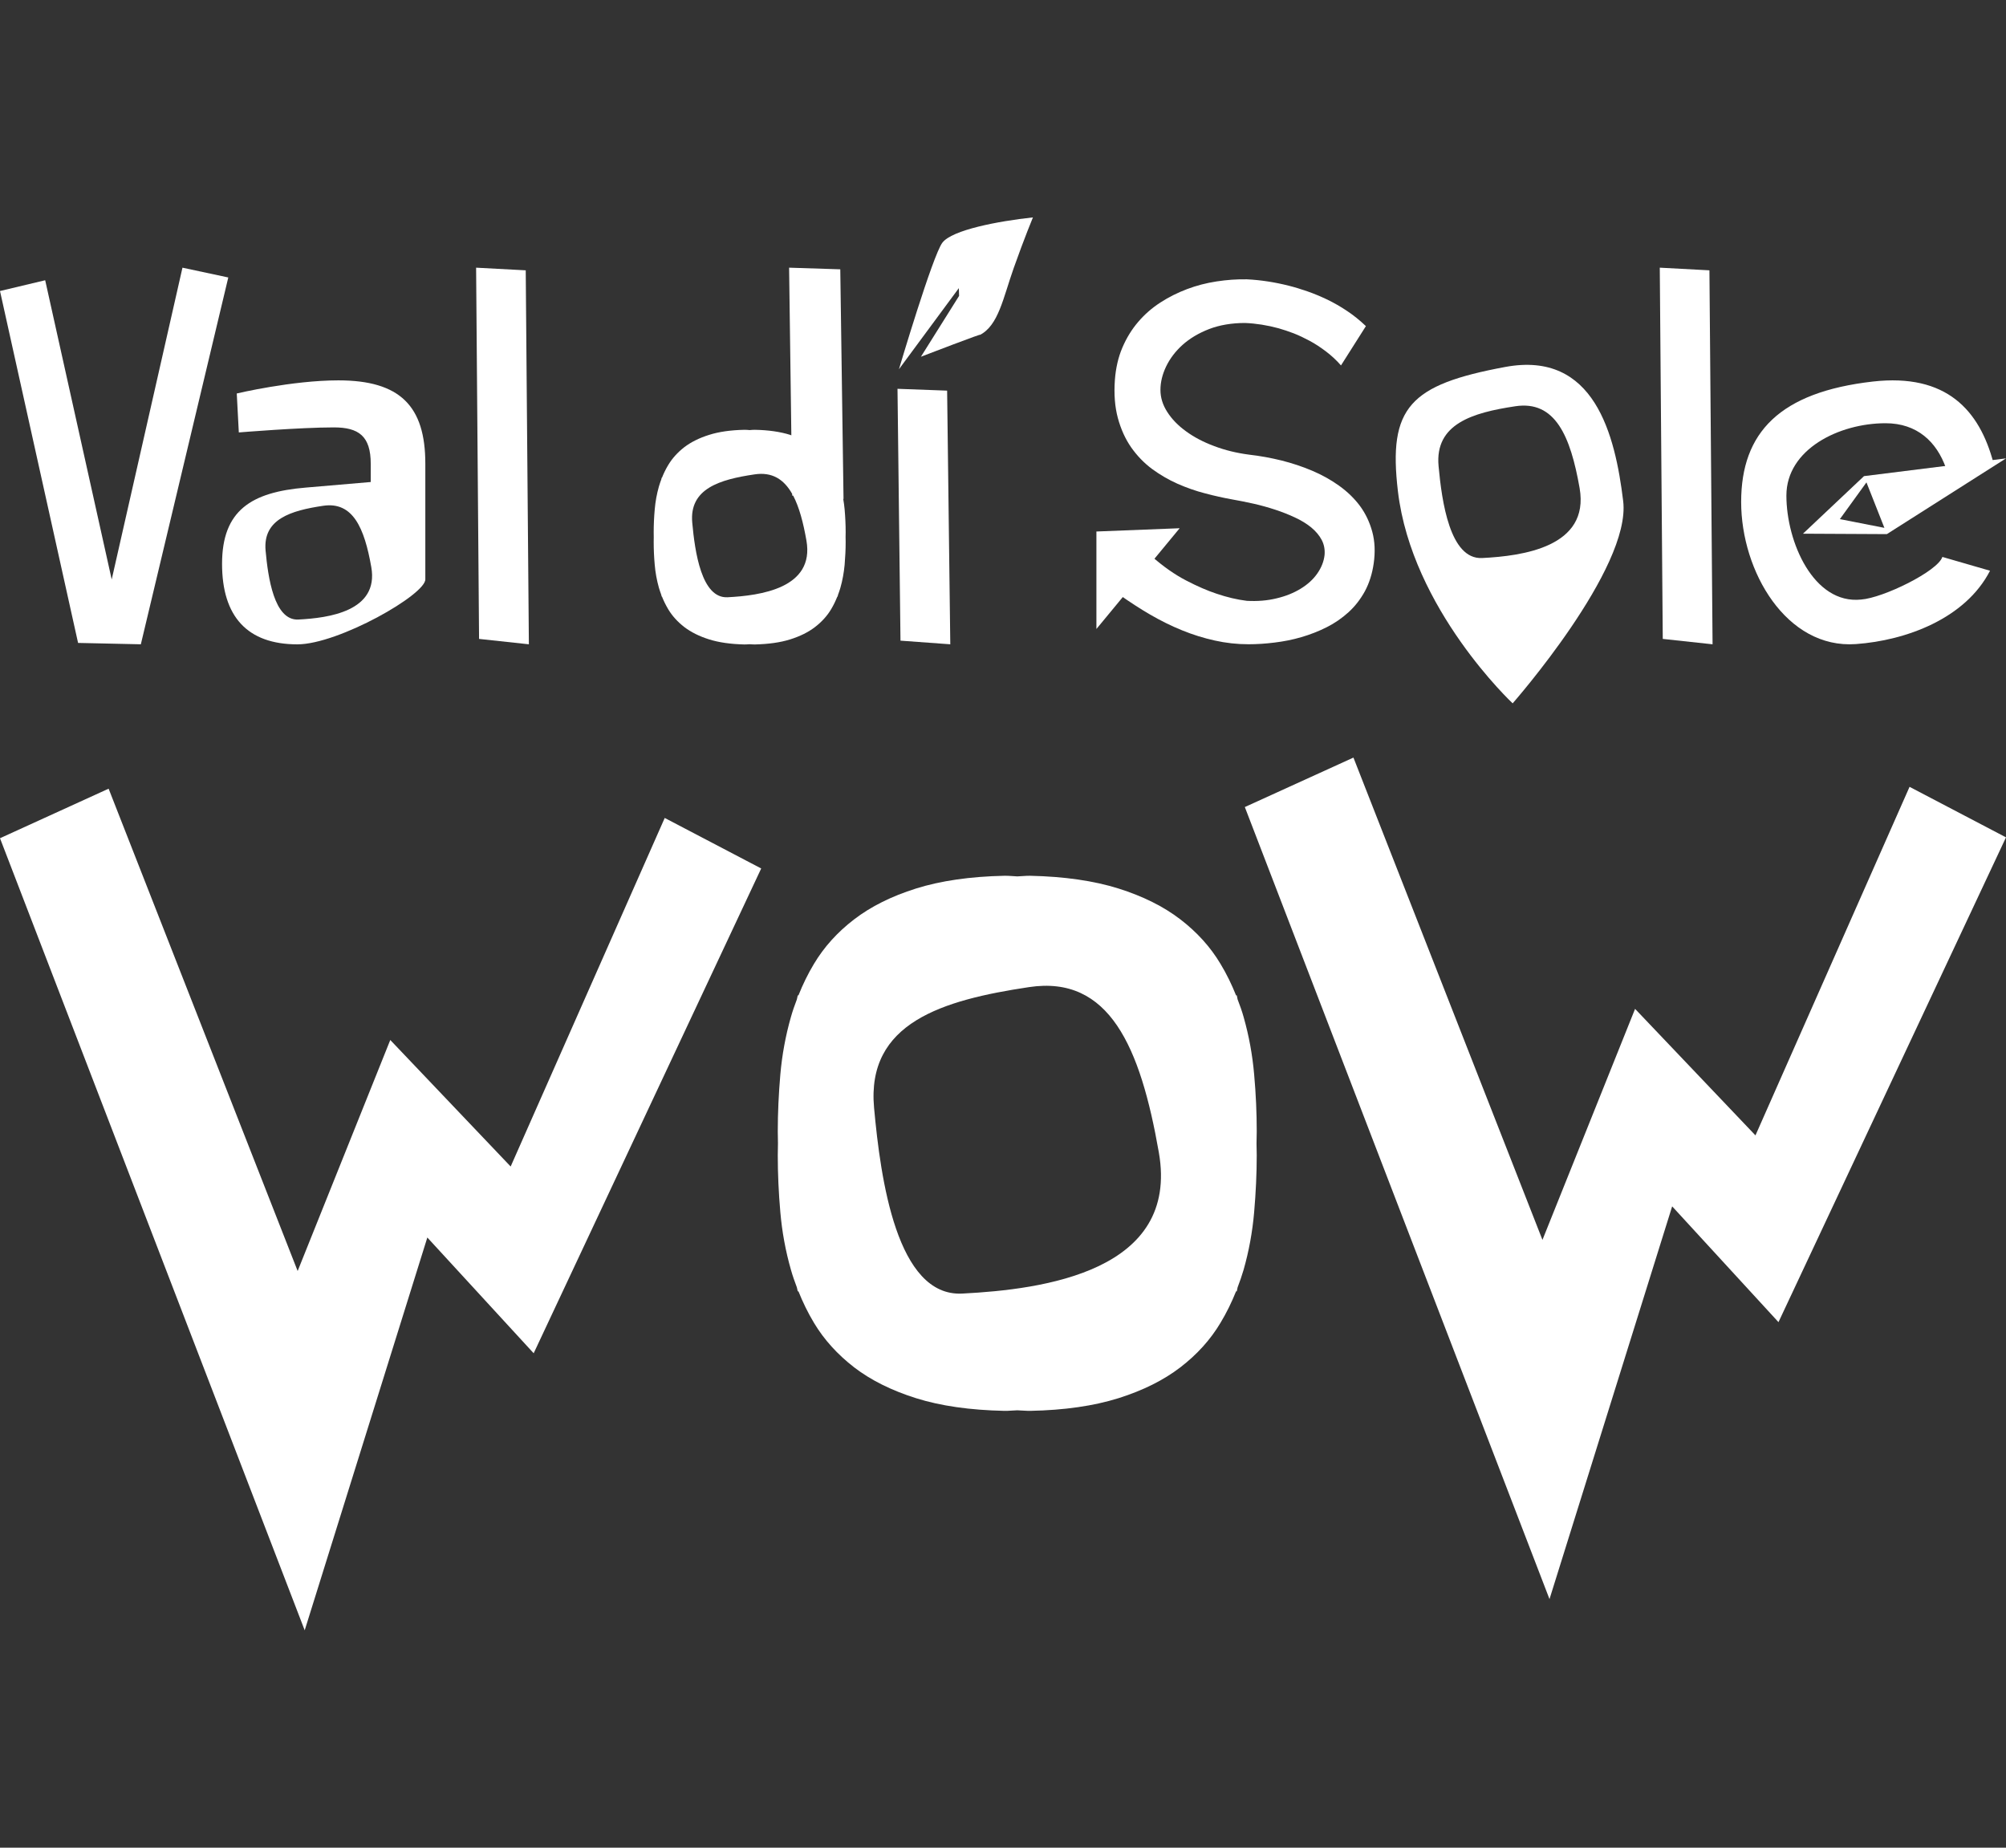
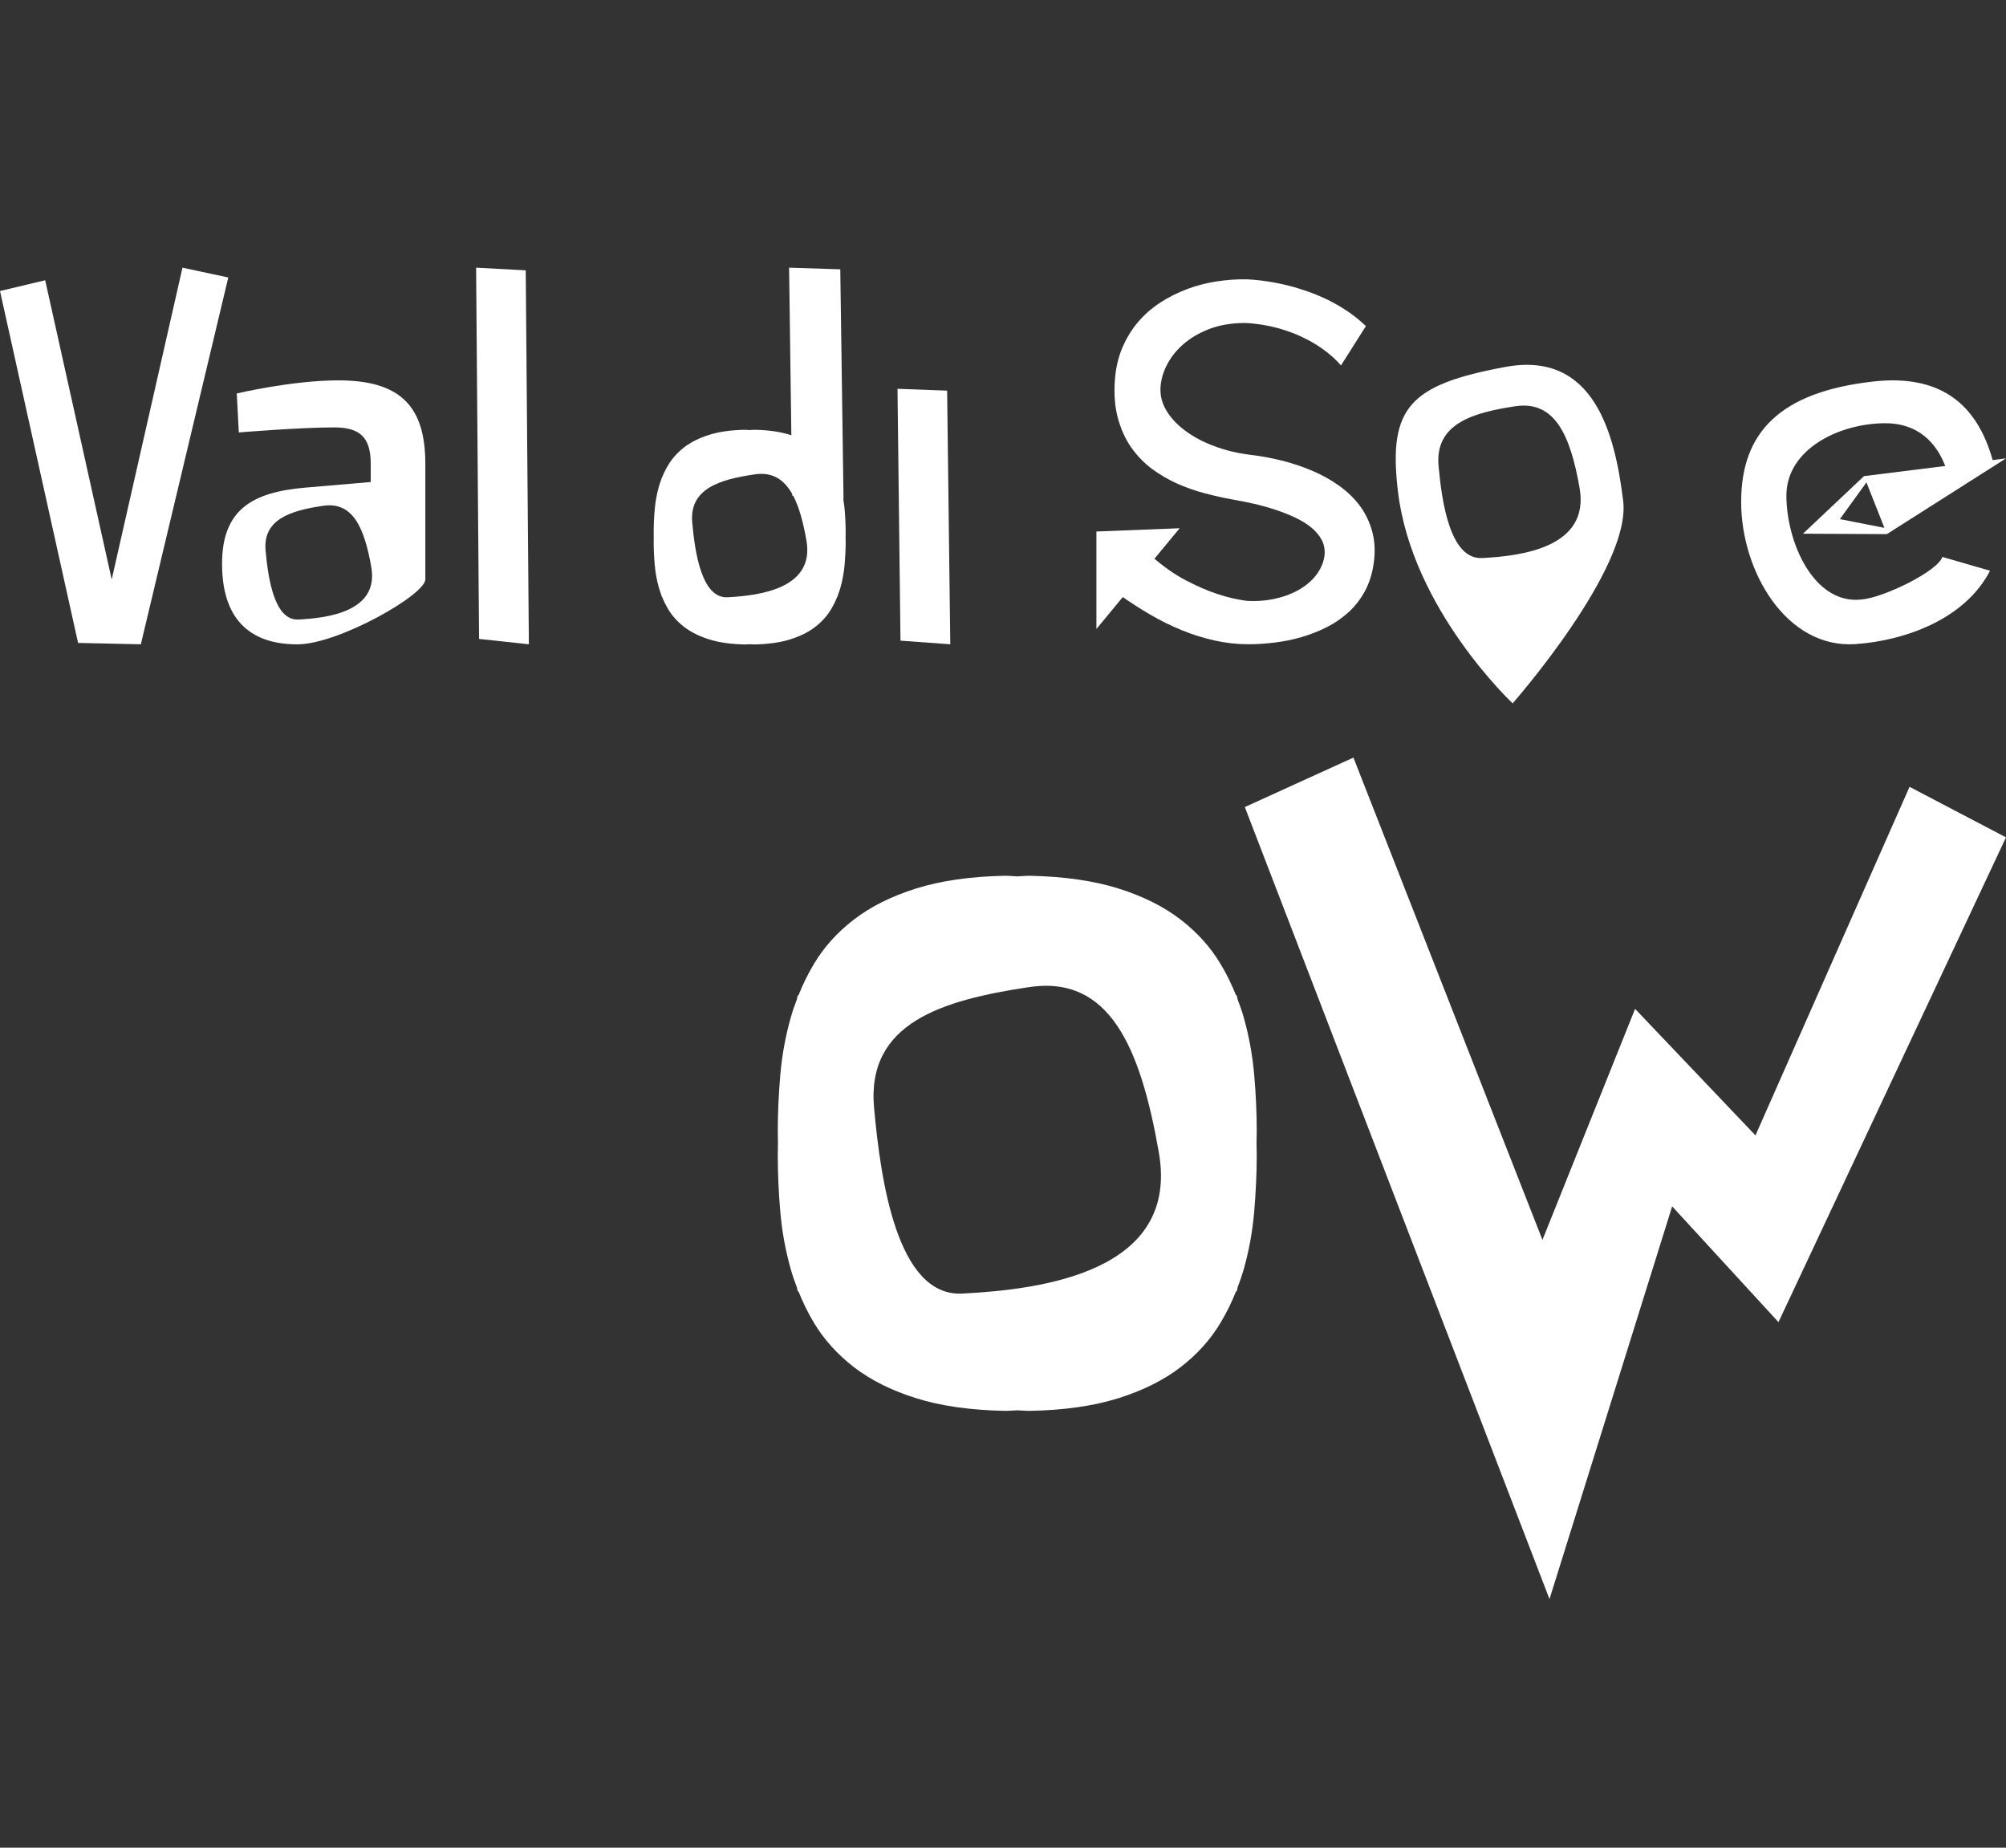
<svg xmlns="http://www.w3.org/2000/svg" version="1.1" id="Livello_1" x="0px" y="0px" width="76px" height="70px" viewBox="0 0 76 70" enable-background="new 0 0 76 70" xml:space="preserve">
  <rect x="0" y="0" width="76" height="70" fill="#333333" stroke="none" />
  <g>
    <g>
      <path fill="#FFFFFF" d="M75.525,17.539c-0.528-1.992-1.776-3.402-4.572-3.084c-3.52,0.402-4.987,1.926-4.987,4.563    c0,2.635,1.718,5.571,4.345,5.383c1.896-0.135,4.149-0.961,5.084-2.779l-1.806-0.523c-0.17,0.538-2.239,1.555-3.083,1.615    c-1.799,0.184-2.826-2.184-2.826-3.939c0-1.758,2-2.741,3.756-2.741c1.196,0,1.937,0.702,2.291,1.702L75.525,17.539z" />
      <polygon fill="#FFFFFF" points="6.913,10.141 4.232,21.953 1.712,10.617 0,11.025 2.958,24.357 5.336,24.409 8.649,10.512   " />
      <path fill="#FFFFFF" d="M51.991,20.148c-0.099-0.363-0.253-0.689-0.466-0.979c-0.215-0.288-0.478-0.543-0.791-0.767    c-0.31-0.223-0.651-0.412-1.021-0.569s-0.759-0.286-1.165-0.388c-0.407-0.1-0.815-0.174-1.228-0.221    c-0.471-0.062-0.909-0.168-1.319-0.324c-0.41-0.152-0.767-0.34-1.067-0.56c-0.305-0.22-0.539-0.464-0.711-0.733    c-0.174-0.271-0.258-0.547-0.258-0.834c0-0.293,0.072-0.59,0.215-0.889c0.145-0.301,0.352-0.574,0.622-0.818    c0.271-0.243,0.606-0.444,1.007-0.6c0.396-0.152,0.854-0.23,1.361-0.23c0.417,0.017,0.841,0.084,1.271,0.201    c0.181,0.052,0.371,0.115,0.574,0.192c0.201,0.079,0.405,0.177,0.61,0.287s0.407,0.244,0.608,0.396s0.396,0.33,0.572,0.532    l0.944-1.489c-0.226-0.215-0.459-0.405-0.707-0.57c-0.246-0.166-0.497-0.309-0.749-0.432c-0.251-0.119-0.503-0.226-0.754-0.313    c-0.248-0.086-0.484-0.159-0.709-0.215c-0.535-0.135-1.064-0.217-1.591-0.243c-0.382-0.007-0.765,0.021-1.149,0.08    c-0.384,0.059-0.757,0.155-1.115,0.29c-0.358,0.135-0.699,0.305-1.014,0.51c-0.318,0.205-0.598,0.45-0.842,0.736    c-0.245,0.287-0.443,0.611-0.598,0.975c-0.155,0.364-0.248,0.77-0.282,1.219c-0.04,0.545,0,1.028,0.114,1.45    c0.115,0.421,0.283,0.791,0.504,1.108c0.223,0.316,0.483,0.587,0.787,0.814c0.304,0.223,0.627,0.411,0.968,0.563    c0.341,0.149,0.692,0.274,1.045,0.364c0.353,0.095,0.69,0.168,1.009,0.226c0.266,0.046,0.537,0.101,0.822,0.164    c0.283,0.063,0.56,0.142,0.824,0.228c0.268,0.088,0.519,0.187,0.752,0.297c0.235,0.108,0.44,0.235,0.615,0.377    c0.174,0.145,0.307,0.303,0.396,0.473c0.09,0.173,0.126,0.363,0.108,0.57c-0.027,0.246-0.121,0.48-0.277,0.703    c-0.156,0.224-0.367,0.414-0.629,0.574c-0.262,0.16-0.563,0.283-0.912,0.365c-0.35,0.086-0.725,0.116-1.128,0.094    c-0.366-0.045-0.747-0.135-1.146-0.27c-0.342-0.113-0.727-0.279-1.155-0.502c-0.43-0.223-0.864-0.528-1.304-0.915l-1.228,1.45    c0.386,0.274,0.777,0.529,1.174,0.76c0.396,0.229,0.796,0.428,1.204,0.593c0.405,0.166,0.821,0.295,1.241,0.388    c0.422,0.094,0.847,0.141,1.279,0.141c0.315,0,0.646-0.021,0.985-0.064c0.343-0.041,0.681-0.107,1.015-0.205    c0.334-0.097,0.654-0.222,0.959-0.375c0.307-0.154,0.582-0.345,0.83-0.57s0.451-0.489,0.62-0.795    c0.165-0.308,0.276-0.656,0.333-1.049C52.107,20.91,52.089,20.512,51.991,20.148" />
      <path fill="#FFFFFF" d="M69.706,19.667l1.007-1.392l0.68,1.723L69.706,19.667z M76,17.366l-5.38,0.672l-2.312,2.181l3.178,0.016    L76,17.366z" />
      <polygon fill="#FFFFFF" points="41.539,23.829 44.693,20.012 41.539,20.136   " />
-       <polygon fill="#FFFFFF" points="64.764,10.241 62.883,10.141 62.996,24.205 64.883,24.409   " />
      <polygon fill="#FFFFFF" points="19.918,10.241 18.038,10.141 18.15,24.205 20.037,24.409   " />
      <polygon fill="#FFFFFF" points="35.883,14.799 34.003,14.73 34.116,24.271 36.003,24.409   " />
-       <path fill="#FFFFFF" d="M34.058,13.988c0,0,1.278-4.314,1.646-4.795c0.367-0.482,2.104-0.813,3.43-0.957    c0,0-0.323,0.777-0.726,1.914c-0.403,1.136-0.578,2.187-1.294,2.545c0.297-0.15-2.224,0.82-2.224,0.82l1.446-2.305l-0.009-0.294    L34.058,13.988z" />
      <path fill="#FFFFFF" d="M56.154,21.141c-1.223,0.062-1.529-2.142-1.652-3.486c-0.145-1.596,1.284-2.02,2.907-2.264    c1.509-0.229,2.09,1.123,2.437,3.102C60.234,20.725,57.68,21.064,56.154,21.141 M61.496,18.98    c-0.305-2.508-1.088-5.705-4.467-5.078c-3.619,0.672-4.443,1.531-4.067,4.711c0.53,4.468,4.347,8.033,4.347,8.033    S61.809,21.529,61.496,18.98" />
      <path fill="#FFFFFF" d="M32.039,20.164c0-0.278-0.013-0.566-0.039-0.865c-0.013-0.134-0.03-0.266-0.053-0.398l0.011,0.002    l-0.123-8.7l-1.939-0.062l0.085,6.352c-0.015-0.006-0.029-0.014-0.044-0.018c-0.373-0.117-0.819-0.183-1.339-0.192    c-0.066-0.002-0.13,0.006-0.197,0.011c-0.067-0.005-0.129-0.013-0.197-0.011c-0.52,0.011-0.965,0.073-1.338,0.192    c-0.373,0.116-0.686,0.273-0.941,0.467c-0.254,0.197-0.457,0.422-0.61,0.678c-0.092,0.152-0.17,0.314-0.236,0.479h-0.011    c-0.004,0.021-0.008,0.041-0.014,0.063c-0.033,0.087-0.063,0.177-0.09,0.267c-0.081,0.285-0.134,0.575-0.159,0.872    c-0.027,0.298-0.039,0.586-0.039,0.865c0,0.062,0.001,0.121,0.002,0.183c-0.001,0.062-0.002,0.12-0.002,0.182    c0,0.281,0.012,0.568,0.039,0.865c0.025,0.297,0.079,0.588,0.159,0.873c0.027,0.09,0.058,0.18,0.09,0.268    c0.005,0.021,0.009,0.042,0.014,0.063h0.011c0.065,0.164,0.144,0.324,0.236,0.479c0.153,0.257,0.357,0.479,0.61,0.676    c0.255,0.194,0.568,0.351,0.941,0.468c0.373,0.117,0.818,0.18,1.338,0.192c0.068,0.002,0.13-0.007,0.197-0.009    c0.065,0.002,0.129,0.011,0.197,0.009c0.52-0.013,0.965-0.074,1.339-0.192c0.373-0.117,0.686-0.272,0.941-0.468    c0.254-0.196,0.458-0.419,0.611-0.676c0.092-0.153,0.169-0.315,0.235-0.479h0.011c0.006-0.021,0.009-0.039,0.013-0.061    c0.034-0.09,0.065-0.18,0.091-0.27c0.081-0.283,0.133-0.576,0.161-0.873c0.025-0.297,0.039-0.582,0.039-0.865    c0-0.063-0.001-0.12-0.003-0.182C32.038,20.285,32.039,20.225,32.039,20.164z M27.564,22.627c-0.99,0.049-1.238-1.734-1.337-2.824    c-0.119-1.291,1.039-1.635,2.353-1.83c0.676-0.104,1.122,0.188,1.433,0.739l0.001,0.063l0.036,0.002    c0.23,0.438,0.384,1.024,0.503,1.703C30.87,22.288,28.799,22.564,27.564,22.627z" />
      <path fill="#FFFFFF" d="M12.821,14.41c-1.762,0-3.851,0.497-3.851,0.497l0.078,1.476c0,0,2.318-0.191,3.601-0.191    c0.938,0,1.397,0.326,1.397,1.379v0.69l-2.471,0.212c-2.05,0.172-3.162,0.859-3.162,2.889c0,1.994,0.958,3.049,2.854,3.049    c1.552,0,4.886-1.896,4.847-2.473V17.57C16.116,15.386,15.159,14.41,12.821,14.41z M11.3,23.471    c-0.917,0.043-1.146-1.605-1.238-2.613c-0.107-1.195,0.963-1.515,2.179-1.696c1.132-0.17,1.566,0.844,1.826,2.323    C14.361,23.159,12.444,23.414,11.3,23.471z" />
    </g>
-     <polygon fill="#FFFFFF" points="28.839,32.902 20.219,51.268 16.19,46.883 11.544,61.764 0,31.756 4.115,29.879 11.277,48.152    14.786,39.4 19.347,44.193 25.184,30.988  " />
    <path fill="#FFFFFF" d="M47.613,42.865c0-0.7-0.031-1.42-0.098-2.16c-0.064-0.74-0.197-1.465-0.398-2.173   c-0.064-0.229-0.143-0.451-0.229-0.671c-0.012-0.051-0.021-0.104-0.031-0.151H46.83c-0.165-0.411-0.359-0.813-0.59-1.194   c-0.381-0.639-0.889-1.201-1.523-1.687c-0.633-0.487-1.415-0.876-2.345-1.169c-0.929-0.291-2.041-0.453-3.339-0.481   c-0.168-0.004-0.327,0.019-0.492,0.023c-0.166-0.007-0.326-0.027-0.494-0.023c-1.295,0.027-2.409,0.19-3.339,0.481   c-0.931,0.293-1.712,0.682-2.346,1.169c-0.635,0.485-1.142,1.048-1.524,1.687c-0.231,0.383-0.424,0.783-0.588,1.194h-0.026   c-0.013,0.05-0.023,0.104-0.034,0.153c-0.084,0.22-0.162,0.441-0.226,0.669c-0.202,0.708-0.335,1.434-0.4,2.173   c-0.064,0.74-0.097,1.46-0.097,2.16c0,0.15,0.004,0.303,0.007,0.453c-0.003,0.147-0.007,0.301-0.007,0.449   c0,0.697,0.032,1.42,0.097,2.158c0.065,0.744,0.198,1.469,0.4,2.176c0.064,0.229,0.142,0.448,0.226,0.67   c0.011,0.053,0.021,0.104,0.034,0.151h0.026c0.164,0.41,0.359,0.812,0.588,1.193c0.383,0.639,0.891,1.198,1.524,1.688   c0.633,0.485,1.415,0.875,2.346,1.168c0.93,0.293,2.044,0.451,3.339,0.479c0.168,0.004,0.329-0.018,0.494-0.021   c0.165,0.004,0.322,0.023,0.492,0.021c1.298-0.025,2.41-0.188,3.339-0.479c0.93-0.293,1.712-0.683,2.345-1.168   c0.635-0.488,1.143-1.05,1.523-1.688c0.232-0.384,0.425-0.783,0.59-1.193h0.027c0.011-0.051,0.021-0.1,0.031-0.149   c0.086-0.224,0.161-0.444,0.229-0.672c0.201-0.707,0.334-1.434,0.398-2.176c0.064-0.738,0.098-1.461,0.098-2.158   c0-0.148-0.004-0.302-0.008-0.449C47.609,43.168,47.613,43.016,47.613,42.865z M36.452,49.007c-2.473,0.123-3.09-4.323-3.337-7.041   c-0.293-3.223,2.594-4.077,5.869-4.569c3.048-0.461,4.222,2.271,4.92,6.261C44.695,48.165,39.527,48.852,36.452,49.007z" />
    <polygon fill="#FFFFFF" points="76,31.723 67.38,50.089 63.352,45.703 58.705,60.582 47.162,30.575 51.277,28.701 58.438,46.973    61.947,38.221 66.508,43.014 72.346,29.809  " />
  </g>
</svg>